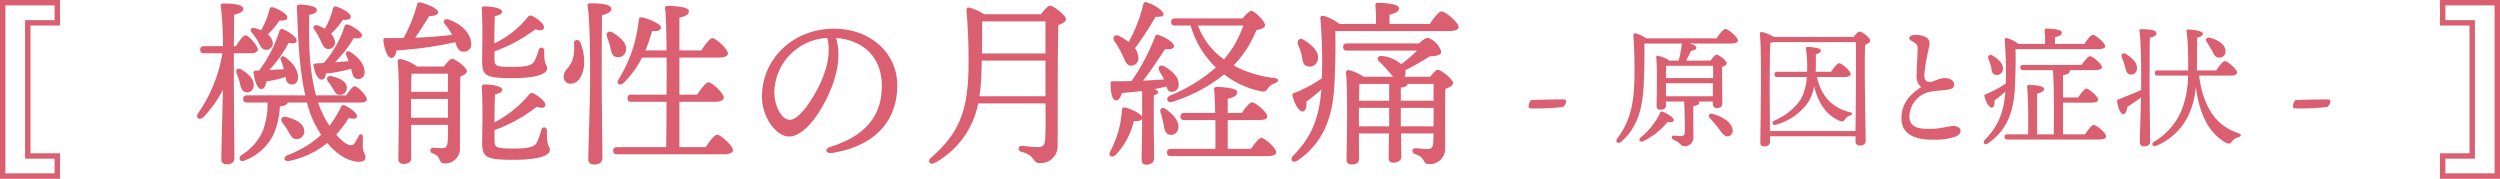
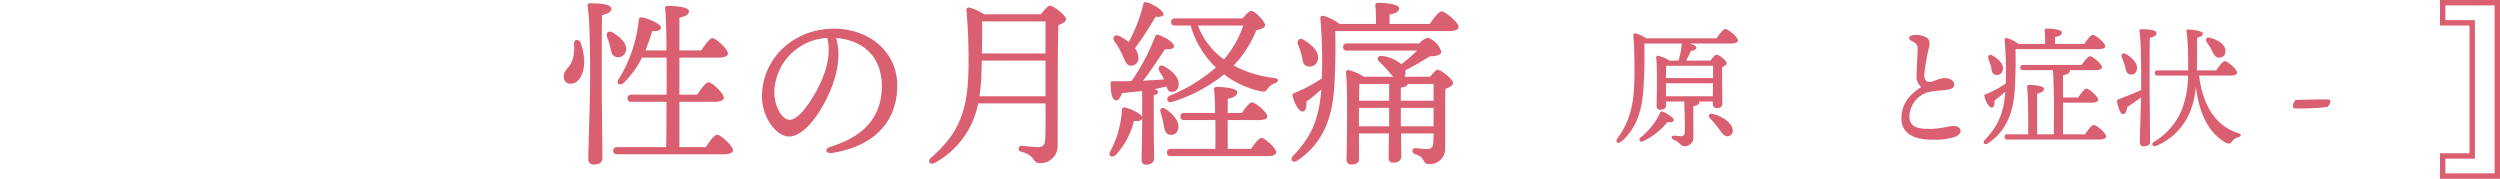
<svg xmlns="http://www.w3.org/2000/svg" viewBox="0 0 460.879 32.957">
  <defs>
    <style>.cls-1{fill:none;stroke:#da6071;}.cls-2{fill:#da6071;}</style>
  </defs>
  <g id="レイヤー_2" data-name="レイヤー 2">
    <g id="レイヤー_1-2" data-name="レイヤー 1">
-       <path class="cls-1" d="M10.563,28.752V32.457H.5V.5H10.563V4.206H5.124V28.752Z" />
      <path class="cls-1" d="M450.315,4.206V.5h10.063V32.457H450.315V28.752h5.439V4.206Z" />
-       <path class="cls-2" d="M43.112,14.939c0,2.244.099,12.773.099,14.159,0,.759-.429,1.188-1.452,1.188a.879.879,0,0,1-.957-.99c0-1.287.23-9.406.297-12.773a21.128,21.128,0,0,1-3.564,5.05c-.825.727-1.617.165-.957-.792A26.891,26.891,0,0,0,40.999,9.824H37.633c-.429,0-.726-.132-.726-.66,0-.495.297-.66.726-.66h3.466a59.75,59.75,0,0,0-.396-7.394c-.066-.297.133-.462.43-.462,1.98,0,3.729.198,3.729.99,0,.528-.692.858-1.683,1.057-.033,1.056-.033,3.432-.065,5.809h.396c.595-.99,1.32-1.98,1.749-1.98.627,0,2.244,1.914,2.277,2.607,0,.495-.693.693-1.221.693H43.112Zm1.088.33a11.158,11.158,0,0,0-.594-1.782c-.23-.594.166-1.089.858-.693,1.32.76,2.542,1.947,2.277,3.202a1.193,1.193,0,0,1-1.485.99C44.563,16.821,44.433,16.128,44.2,15.27Zm19.639,2.311c.561-.858,1.188-1.684,1.551-1.684.562,0,2.211,1.75,2.244,2.377,0,.462-.494.627-1.254.627H58.657l.099.33a19.305,19.305,0,0,0,1.98,3.96,18.596,18.596,0,0,0,2.146-3.531c.197-.33.396-.363.792-.165,1.089.528,2.31,1.485,2.112,2.014-.1.396-.528.495-1.485.23a24.047,24.047,0,0,1-2.311,3.07,7.538,7.538,0,0,0,1.849,1.683c.857.429,1.221.33,1.484-.033a9.722,9.722,0,0,0,.727-1.287c.297-.594.858-.561.858.132,0,.528-.033,1.255-.033,1.849.033.792.495,1.287.495,1.782,0,.528-.264.924-1.221.892-2.08-.066-4.126-1.452-5.809-3.466A16.523,16.523,0,0,1,53.376,29.66c-.99.23-1.287-.66-.363-1.057a18.981,18.981,0,0,0,6.205-3.763A18.517,18.517,0,0,1,57.04,20.484c-.166-.528-.33-1.056-.463-1.584H53.046c-.099.396-.561.594-1.452.726a14.59,14.59,0,0,1-1.188,5.215,9.762,9.762,0,0,1-5.313,4.753c-.858.396-1.287-.462-.562-1.023a9.886,9.886,0,0,0,3.862-4.323,13.505,13.505,0,0,0,.924-5.347h-3.763c-.429,0-.726-.132-.726-.66,0-.495.297-.66.726-.66H56.28C55.026,12.002,54.96,6.26,54.729,1.44c0-.462.1-.594.527-.594.628,0,3.169.165,3.169.99,0,.396-.396.726-1.419.891-.033,3.961-.198,9.473,1.254,14.853ZM46.313,5.863c-.264-.33-.033-.825.594-.693a5.93,5.93,0,0,1,1.221.396,14.589,14.589,0,0,0,1.552-3.796.493.493,0,0,1,.627-.429c1.122.33,2.706,1.287,2.673,1.849,0,.462-.461.659-1.451.594a14.392,14.392,0,0,1-2.146,2.541,2.62,2.62,0,0,1,.892,1.42,1.197,1.197,0,0,1-.958,1.419,1.123,1.123,0,0,1-1.155-.462c-.264-.363-.527-.957-.824-1.452C47.039,6.854,46.644,6.227,46.313,5.863Zm1.451,7.129a23.615,23.615,0,0,0,3.73-7.228c.099-.33.33-.495.627-.396,1.122.429,2.674,1.552,2.574,2.112-.033.462-.495.594-1.485.43a23.022,23.022,0,0,1-3.564,4.983l2.706-.132c-.164-.495-.396-1.255-.594-1.75-.197-.396.23-.857.727-.527,2.014,1.386,2.607,3.069,2.441,4.092a1.107,1.107,0,0,1-1.287.99A1.089,1.089,0,0,1,52.749,14.709l-.1-.528a20.136,20.136,0,0,1-3.531.825c-.132.759-.396,1.419-.924,1.419-.693-.033-1.188-1.188-1.452-2.971,0-.297.132-.396.396-.429ZM53.112,24.181a14.687,14.687,0,0,0-1.057-1.584c-.429-.594-.132-1.254.76-1.023,1.584.396,3.201,1.122,3.268,2.542a1.37,1.37,0,0,1-1.387,1.518C53.904,25.699,53.574,24.94,53.112,24.181ZM64.268,11.276c-.132-.396-.33-.825-.462-1.155-.197-.429.198-.892.76-.562,2.078,1.32,2.738,2.872,2.64,3.895a1.14,1.14,0,0,1-1.254,1.122,1.085,1.085,0,0,1-.925-.824,7.57,7.57,0,0,1-.297-1.09,24.448,24.448,0,0,1-4.653.892c-.065.627-.297,1.122-.759,1.122-.627.033-1.188-.858-1.519-2.541-.065-.298.065-.396.33-.43.528-.033,1.022-.065,1.552-.099a19.268,19.268,0,0,0,3.828-6.7A.472.472,0,0,1,64.169,4.543c1.089.363,2.607,1.452,2.574,2.014-.066.462-.528.594-1.518.462a22.223,22.223,0,0,1-3.467,4.456ZM58.524,4.675a7.407,7.407,0,0,1,1.354.628,14.726,14.726,0,0,0,1.485-3.664A.493.493,0,0,1,61.99,1.21c1.122.33,2.706,1.287,2.673,1.848,0,.463-.461.66-1.451.595A14.577,14.577,0,0,1,61.033,6.227a2.959,2.959,0,0,1,.726,1.485A1.197,1.197,0,0,1,60.671,9.032a1.091,1.091,0,0,1-1.09-.595c-.23-.396-.495-1.022-.76-1.518a13.767,13.767,0,0,0-.924-1.552C57.601,5.005,57.931,4.478,58.524,4.675ZM63.938,16.128a1.246,1.246,0,0,1-1.287,1.354c-.726.032-.957-.628-1.319-1.222a10.357,10.357,0,0,0-.859-1.221c-.396-.562-.131-1.188.693-.99C62.485,14.379,63.872,14.906,63.938,16.128Z" />
-       <path class="cls-2" d="M83.34,6.392A12.827,12.827,0,0,0,81.921,4.312c-.297-.363.033-.957.693-.727,2.97.957,4.225,3.004,4.258,4.456a1.328,1.328,0,0,1-1.387,1.485c-.594.032-.957-.298-1.254-.925-.1-.23-.199-.528-.297-.825A69.237,69.237,0,0,1,73.108,9.296c-.132.759-.43,1.419-.99,1.386-.693-.032-1.221-1.452-1.452-3.234,0-.297.132-.429.396-.429h3.334A27.704,27.704,0,0,0,76.903.78.447.447,0,0,1,77.498.45c1.519.363,3.268,1.155,3.268,1.849-.033.528-.925.66-1.65.66-.692,1.122-1.617,2.641-2.574,3.993,2.64-.099,4.885-.297,6.832-.527Zm-1.519,5.875c.496-.66,1.188-1.42,1.453-1.42.791,0,2.805,1.684,2.805,2.277,0,.396-.561.727-1.221.99C84.792,17.415,84.792,22.86,84.792,27.283a2.699,2.699,0,0,1-2.805,2.839c-1.288,0-.529-1.287-2.212-1.849a.533.533,0,0,1,.132-1.056c.463.032,1.155.099,1.551.099.727,0,.99-.297,1.057-1.122a30.545,30.545,0,0,0,.066-3.169H75.782l.033,6.106q0,1.088-1.486,1.089a.836.836,0,0,1-.891-.957c0-3.003.297-14.126-.133-17.922-.032-.264.199-.462.496-.462a7.923,7.923,0,0,1,3.102,1.387Zm-5.94,1.32c-.065.726-.065,2.046-.099,3.333h6.799v-3.333Zm6.7,8.119V18.24H75.782v3.466Zm8.581-10.859c0,1.255.132,1.485,3.234,1.485,2.706,0,3.63-.297,4.06-.957a8.518,8.518,0,0,0,.825-2.112c.231-.726,1.056-.627,1.056.165-.065,2.739.528,2.344.528,3.201,0,.858-1.552,1.782-6.437,1.782-4.917,0-5.544-.462-5.544-3.168,0-1.023.132-6.436-.065-9.473-.033-.462.098-.594.561-.594.957,0,3.168.264,3.168.957,0,.429-.462.693-1.32.825-.065,1.419-.099,3.366-.099,5.05a17.978,17.978,0,0,0,6.14-4.818.618.618,0,0,1,.824-.265c1.155.562,2.344,1.617,2.179,2.212-.099.495-.66.561-1.585.264a28.554,28.554,0,0,1-7.524,4.06Zm10.198,16.833c0,.858-1.584,1.782-6.732,1.782-5.116,0-5.743-.462-5.743-3.268,0-1.023.165-6.766-.065-10.033-.033-.462.098-.595.561-.595,1.023,0,3.201.265,3.201.957,0,.463-.462.693-1.32.858-.066,1.452-.099,3.433-.099,5.182a21.325,21.325,0,0,0,6.337-5.082.619.619,0,0,1,.825-.265c1.122.562,2.376,1.617,2.211,2.244-.132.463-.692.528-1.584.231a28.229,28.229,0,0,1-7.789,4.291v1.848c.032,1.287.132,1.552,3.433,1.552,2.904,0,3.895-.298,4.356-1.09a11.924,11.924,0,0,0,.825-2.31c.197-.727,1.057-.66,1.057.165C100.767,27.25,101.36,26.756,101.36,27.68Z" />
      <path class="cls-2" d="M107.692,11.012c.099,2.212-.76,4.324-2.41,4.423a1.223,1.223,0,0,1-1.353-1.188c-.099-1.419,1.155-1.551,1.716-3.564a8.257,8.257,0,0,0,.166-2.673c-.033-.759.891-.858,1.188-.198A10.6,10.6,0,0,1,107.692,11.012Zm3.234,3.928c0,2.409.132,12.806.132,14.192,0,.759-.495,1.188-1.584,1.188a.914.914,0,0,1-1.023-.99c0-1.519.33-11.156.33-13.697,0-1.419.099-11.188-.462-14.555-.066-.298.132-.463.43-.463,2.211,0,3.96.198,3.96,1.023,0,.562-.693.924-1.716,1.155C110.927,5.138,110.927,13.619,110.927,14.939Zm1.551-6.337a13.427,13.427,0,0,0-.561-1.749c-.264-.759.23-1.354,1.089-.825,1.386.858,2.706,2.014,2.376,3.366a1.431,1.431,0,0,1-1.848,1.09C112.741,10.286,112.676,9.428,112.478,8.603Zm17.625,18.516c.693-1.056,1.584-2.277,2.112-2.277.66,0,2.904,2.047,2.904,2.839.033.462-.595.759-1.683.759H113.765c-.429,0-.726-.132-.726-.66,0-.495.297-.66.726-.66h9.043c.033-1.848.066-4.95.066-8.35h-6.469c-.429,0-.727-.133-.727-.66,0-.495.298-.66.727-.66H122.874c.033-2.277.033-4.621,0-6.832h-4.521a17.486,17.486,0,0,1-3.366,4.653c-.66.627-1.452.198-.99-.594a25.378,25.378,0,0,0,3.763-11.057c.066-.297.23-.495.693-.396,1.056.198,3.398,1.155,3.398,1.849,0,.528-.66.726-1.617.66-.297.957-.692,2.211-1.254,3.564H122.874c-.033-3.598-.099-6.568-.264-7.756-.033-.297.165-.462.462-.462.562,0,3.928.099,3.928.957,0,.726-.726.99-1.749,1.221v6.04h4.026c.692-1.057,1.584-2.244,2.046-2.277.693.033,2.871,2.046,2.871,2.839,0,.494-.66.759-1.649.759H125.251v6.832h3.268c.726-1.089,1.617-2.277,2.079-2.277.692,0,2.839,2.046,2.839,2.838,0,.495-.693.76-1.617.76H125.251v8.35Z" />
      <path class="cls-2" d="M153.533,28.181c-1.37.23-1.647-.75-.421-1.128,7.323-2.251,9.455-6.604,9.455-11.185,0-5.593-3.707-8.528-8.432-8.857,1.157,3.837-.15,8.36-2.369,12.356-2.035,3.664-4.377,5.8-6.317,5.8-2.229,0-4.98-3.377-4.98-7.392,0-6.822,5.669-12.486,13.272-12.486,6.664,0,11.672,4.429,11.672,10.436,0,6.371-3.845,11.103-11.881,12.455Zm-7.943-6.089c1.061,0,2.544-1.419,4.128-3.965,2.166-3.48,3.686-7.555,2.787-11.125A10.238,10.238,0,0,0,142.75,16.963C142.75,19.727,144.198,22.092,145.59,22.092Z" />
      <path class="cls-2" d="M191.878,2.629c.561-.727,1.354-1.584,1.617-1.584.825,0,3.037,1.881,3.037,2.508,0,.43-.693.792-1.42,1.09-.164,5.61-.099,15.116-.132,22.442a3.126,3.126,0,0,1-3.366,2.971c-1.32,0-.66-1.419-3.367-2.079-.692-.231-.561-1.089.066-1.089.33,0,2.112.23,2.971.23.924,0,1.32-.33,1.387-1.32.098-1.518.098-4.158.065-6.732H180.327a15.93,15.93,0,0,1-7.988,10.957c-.857.495-1.484-.264-.693-.957,4.721-4.158,6.8-7.954,6.898-16.568a104.54,104.54,0,0,0-.363-10.462c-.065-.528.133-.693.562-.627A9.175,9.175,0,0,1,181.415,2.629Zm.858,15.116V11.177h-11.75c0,.825-.032,1.65-.065,2.476a29.991,29.991,0,0,1-.363,4.093Zm-11.684-13.796c.032,1.881,0,3.895-.033,5.908h11.717V3.949Z" />
      <path class="cls-2" d="M210.554,16.788c-1.221.132-2.508.264-3.729.363-.231.759-.595,1.419-1.122,1.353-.693-.099-.957-1.386-.957-3.135,0-.33.132-.396.396-.396,1.221.033,2.375,0,3.465-.033a38.375,38.375,0,0,0,4.356-8.251.453.453,0,0,1,.66-.231c1.419.495,2.872,1.453,2.806,2.112-.066.495-.924.562-1.65.495-1.057,1.552-2.508,3.862-4.06,5.81,1.419-.066,2.739-.165,3.895-.231-.297-.561-.627-1.089-.892-1.551-.33-.693.133-1.32.924-.858,1.585.924,2.773,2.112,2.641,3.466a1.238,1.238,0,0,1-1.386,1.221c-.495-.033-.692-.429-.858-.99-.693.198-1.419.33-2.211.495.396.132.66.33.66.562,0,.264-.264.462-.793.561v4.885c0,3.399.066,5.776.066,6.733,0,.692-.462,1.188-1.484,1.188-.627,0-.826-.396-.826-1.022,0-1.057.1-3.367.1-6.898v-.561c-.133.362-.66.495-1.518.429a13.868,13.868,0,0,1-3.367,6.271c-.66.595-1.42.198-1.023-.627a18.268,18.268,0,0,0,2.179-7.689.46.46,0,0,1,.627-.43c1.022.231,2.839,1.089,3.103,1.717Zm-5.115-9.208c-.43-.66,0-1.32.857-.958a9.595,9.595,0,0,1,1.782,1.123A28.685,28.685,0,0,0,210.784.748.428.428,0,0,1,211.379.418c1.552.495,3.201,1.617,3.103,2.277-.066.396-.727.429-1.453.396a61.281,61.281,0,0,1-3.795,5.809,3.063,3.063,0,0,1,.627,1.75,1.335,1.335,0,0,1-1.387,1.452c-.824,0-1.056-.925-1.649-2.146A16.695,16.695,0,0,0,205.438,7.58Zm10.066,17.229c-.727-.231-.826-.99-1.023-2.014a15.613,15.613,0,0,0-.528-2.047c-.231-.627.231-1.122.925-.659,1.418.957,2.673,2.376,2.31,3.729A1.318,1.318,0,0,1,215.505,24.809Zm15.115,2.64c.66-.957,1.453-2.013,1.914-2.046.628.033,2.74,1.914,2.74,2.641,0,.495-.561.726-1.617.726h-17.79c-.429,0-.726-.132-.726-.66,0-.495.297-.66.726-.66h8.186c.032-1.518.032-3.465,0-5.313h-5.71c-.43,0-.727-.132-.727-.66,0-.495.297-.66.727-.66h5.677c-.032-1.815-.099-3.399-.198-4.323-.033-.297.166-.462.463-.462.561,0,3.795.099,3.795.957,0,.726-.727.99-1.749,1.221v2.607h2.607c.627-.924,1.419-1.947,1.881-1.947.595,0,2.806,1.815,2.806,2.574q.05.693-1.684.693h-5.61v5.313ZM229.069,3.388c.561-.66,1.254-1.386,1.617-1.386.594,0,2.541,1.914,2.541,2.673,0,.396-.726.727-1.617.892a20.304,20.304,0,0,1-4.191,6.502,20.338,20.338,0,0,0,7.525,2.311c1.057.165.693.726.066.99a2.433,2.433,0,0,0-1.287.924c-.33.495-.496.759-1.585.462a16.464,16.464,0,0,1-6.469-3.036,29.127,29.127,0,0,1-9.538,5.05c-.924.33-1.354-.727-.43-1.155a29.698,29.698,0,0,0,8.449-5.182A17.052,17.052,0,0,1,219.498,4.708H216.626c-.429,0-.726-.132-.726-.66,0-.495.297-.66.726-.66ZM220.851,4.708a13.373,13.373,0,0,0,4.786,6.238A18.763,18.763,0,0,0,229.201,4.708Z" />
      <path class="cls-2" d="M263.587,4.411c.727-1.056,1.65-2.311,2.18-2.311.66,0,3.135,2.047,3.135,2.872,0,.462-.594.759-1.881.759H246.161c.066,2.806.033,5.61-.1,8.581-.164,5.05-.924,11.288-6.864,15.281-.792.594-1.552-.132-.792-.891,3.168-3.301,4.752-6.47,5.182-12.212a29.371,29.371,0,0,1-2.74,2.244c.033.858-.098,1.815-.692,1.815-.66.033-1.519-1.354-1.882-2.938-.065-.231.066-.396.33-.462a26.021,26.021,0,0,0,5.083-2.707l.033-1.056a91.905,91.905,0,0,0-.297-9.836c-.066-.527.132-.692.562-.627a8.519,8.519,0,0,1,2.938,1.485h6.732a28.224,28.224,0,0,0-.1-3.399A.416.416,0,0,1,254.017.517c.561,0,3.895.099,3.895.99,0,.693-.727.957-1.75,1.188V4.411Zm-24.291,3.828c-.264-.792.297-1.419,1.155-.824,1.485.924,2.872,2.211,2.476,3.663a1.502,1.502,0,0,1-1.947,1.122c-.858-.23-.825-1.155-1.023-2.046A14.415,14.415,0,0,0,239.296,8.239Zm24.357,5.908c.496-.627,1.09-1.287,1.32-1.287.793,0,2.904,1.815,2.904,2.442,0,.462-.693.825-1.419,1.089-.065,2.806-.032,7.294-.032,11.057a2.83,2.83,0,0,1-3.004,2.806c-1.287,0-.495-1.221-2.574-1.849-.693-.23-.562-1.089.065-1.089.265,0,1.519.165,2.112.165.825,0,1.123-.297,1.188-1.056.032-.495.065-1.123.065-1.815h-6.006c.032,2.079.065,3.531.065,4.191,0,.693-.462,1.188-1.485,1.188-.627,0-.857-.363-.857-.99,0-.76.032-2.212.065-4.39h-5.545l.033,4.653c0,.727-.462,1.057-1.419,1.057a.812.812,0,0,1-.892-.925c.033-2.772.265-12.442-.099-16.04a.408.408,0,0,1,.462-.429,7.948,7.948,0,0,1,2.806,1.221h5.445c-.264-.264-.527-.561-.825-.924a18.324,18.324,0,0,0-1.749-1.849c-.527-.462-.33-1.155.495-1.056a6.649,6.649,0,0,1,3.564,1.518,29.465,29.465,0,0,0,2.904-2.508H248.339c-.429,0-.726-.132-.726-.66,0-.495.297-.66.726-.66h13.301a3.243,3.243,0,0,1,1.585-1.057,4.01,4.01,0,0,1,2.476,2.575c0,.594-.892.857-2.113.857-1.319.825-2.937,1.782-4.521,2.574a1.451,1.451,0,0,1-.164,1.188ZM256.096,23.29V19.891h-5.578V23.29Zm-5.479-7.822c-.033.627-.065,1.881-.065,3.103h5.545V15.468Zm7.625,3.103h6.039V15.468h-4.752q-.1.545-1.287.693ZM264.28,23.29V19.891h-6.039V23.29Z" />
-       <path class="cls-2" d="M282.259,18.447c.504-.048,5.16-.144,5.88-.12.504.024.576.12.576.337a1.352,1.352,0,0,1-.6,1.056,41.667,41.667,0,0,1-5.881.264c-.168,0-.408-.048-.432-.312A1.77,1.77,0,0,1,282.259,18.447Z" />
      <path class="cls-2" d="M316.436,7.07c.552-.792,1.248-1.728,1.632-1.728.504,0,2.328,1.488,2.328,2.112,0,.336-.432.575-1.392.575h-7.513c.672.169,1.248.433,1.248.769s-.552.528-1.008.576c-.265.576-.576,1.224-.889,1.8h4.488c.336-.479.816-1.08,1.105-1.08.48,0,1.872,1.032,1.872,1.561,0,.312-.384.527-.816.696-.048,1.728.024,5.736.024,6.624,0,.744-.36.937-1.032.937-.552,0-.72-.433-.72-.816v-.384H313.171a.422.422,0,0,1,.097.216c0,.432-.744.576-1.104.648,0,1.296,0,3.815.024,5.712a1.582,1.582,0,0,1-1.681,1.656c-.744,0-.672-.648-1.92-1.152-.576-.239-.48-.815,0-.792.336.024,1.08.097,1.32.097.432-.024.647-.169.672-.625.024-.695.048-.72.024-1.584-.024-1.368-.097-3.984-.12-4.176h-3.36v.744c0,.527-.36.768-1.057.768a.607.607,0,0,1-.672-.672c.024-1.704.168-6.673-.072-8.953a.287.287,0,0,1,.336-.312,5.793,5.793,0,0,1,2.089.888h1.704a15.985,15.985,0,0,0,.576-3,.341.341,0,0,1,.048-.145h-6.937c.048,2.257.023,4.225-.072,6.553-.12,3.721-.528,8.425-4.177,11.521-.575.528-1.2.072-.744-.576,2.232-3.024,3.121-6.001,3.169-11.617.023-2.184-.024-4.849-.192-7.297-.048-.384.12-.504.433-.456a6.894,6.894,0,0,1,1.943.912Zm-9.024,15.434a13.164,13.164,0,0,1-4.44,3.505c-.601.312-.984-.169-.576-.625a12.84,12.84,0,0,0,3.624-4.536.356.356,0,0,1,.48-.264c.768.288,2.112,1.104,2.063,1.56C308.539,22.528,308.106,22.599,307.411,22.503Zm-.24-10.369c-.024.456-.048,1.44-.048,2.257h8.688V12.134Zm8.593,5.617.023-2.4h-8.664v2.4Zm3.624,6.024a1.036,1.036,0,0,1-.792,1.344c-.672.12-1.104-.528-1.776-1.44a19.298,19.298,0,0,0-1.56-1.848c-.433-.433-.217-1.008.479-.84C317.54,21.471,319.172,22.551,319.388,23.776Z" />
-       <path class="cls-2" d="M341.731,6.806c.359-.48.792-.984,1.056-.984.504,0,1.992,1.128,1.992,1.656,0,.336-.456.601-.936.792-.192,3.625.096,15.746.096,17.618,0,.744-.456.936-1.128.936a.72.72,0,0,1-.744-.815v-.889H326.298v1.008c0,.553-.336.864-1.104.864-.479,0-.672-.264-.672-.72,0-3,.312-16.394-.096-20.042a.326.326,0,0,1,.336-.336,7.012,7.012,0,0,1,2.232.912Zm.336,17.354c.048-4.177.12-14.065.072-16.394H326.874a2.654,2.654,0,0,1-.504.12c-.12,1.68-.12,7.225-.12,8.209,0,.624.023,5.28.048,8.064Zm-7.129-9.961c.816,3.36,2.544,5.568,6.072,6.48.769.168.385.48,0,.648a1.738,1.738,0,0,0-.888.696c-.24.312-.36.504-1.128.191-2.425-1.056-3.864-3.408-4.561-6.336a8.21,8.21,0,0,1-1.056,2.928,10.725,10.725,0,0,1-5.953,4.177c-.624.239-.936-.433-.359-.744a11.059,11.059,0,0,0,4.92-3.937,10.052,10.052,0,0,0,1.104-4.104H327.642c-.312,0-.527-.096-.527-.479,0-.36.216-.48.527-.48h5.497a22.593,22.593,0,0,0-.216-4.225c-.049-.24.071-.359.336-.359.695,0,2.424.191,2.424.647,0,.312-.264.528-.936.696.023,1.032.023,2.136-.024,3.24h2.832c.504-.744,1.128-1.584,1.488-1.584.48,0,2.136,1.439,2.136,1.992,0,.359-.456.552-1.248.552Z" />
      <path class="cls-2" d="M351.953,6.999c0-.33.586-.552,1.009-.552a3.968,3.968,0,0,1,2.194.475c.498.367.616.749.519,1.554a40.886,40.886,0,0,0-.936,5.266c.038,1.081.328,1.396,1.17,1.348.609-.036,1.551-.696,2.574-.696,1.013,0,1.732.472,1.776,1.146.053.828-.818.998-2.2,1.11-.626.051-1.742.161-2.485.311a4.79,4.79,0,0,0-3.571,4.56c.046,2.126,1.997,2.285,4.126,2.232,1.626-.04,3.201-.506,3.839-.528.844-.028,1.467.364,1.468.843,0,.508-.331.892-1.071,1.169a11.498,11.498,0,0,1-3.775.511c-3.836.098-5.979-1.216-6.051-3.742-.07-2.47,1.107-4.341,3.645-5.961a2.478,2.478,0,0,1-.861-2.057c0-1.095.192-3.934.192-4.918a1.23,1.23,0,0,0-.626-1.24c-.732-.439-.936-.517-.936-.828Z" />
      <path class="cls-2" d="M371.562,9.062c.048,2.04.023,4.081-.072,6.241-.12,3.672-.672,8.208-4.992,11.112-.576.433-1.128-.096-.576-.647,2.304-2.4,3.456-4.705,3.769-8.881a21.704,21.704,0,0,1-1.992,1.632c.023.624-.072,1.32-.504,1.32-.48.024-1.105-.984-1.368-2.137-.049-.168.048-.287.239-.336a18.893,18.893,0,0,0,3.696-1.968l.024-.769a66.776,66.776,0,0,0-.216-7.152c-.048-.384.096-.504.408-.456a6.186,6.186,0,0,1,2.136,1.08h4.896a20.493,20.493,0,0,0-.072-2.472.302.302,0,0,1,.336-.36c.408,0,2.833.072,2.833.72,0,.504-.528.696-1.272.864V8.102h5.4c.528-.768,1.2-1.68,1.584-1.68.48,0,2.28,1.488,2.28,2.088,0,.336-.432.552-1.368.552Zm-4.992,1.824c-.192-.576.216-1.032.84-.6,1.08.672,2.088,1.608,1.8,2.664a1.093,1.093,0,0,1-1.416.816c-.624-.168-.6-.841-.744-1.488A10.567,10.567,0,0,0,366.57,10.886Zm17.809,13.873c.528-.792,1.225-1.728,1.608-1.728.504,0,2.28,1.512,2.28,2.112,0,.359-.432.576-1.344.576H370.074c-.312,0-.528-.097-.528-.48,0-.36.216-.48.528-.48h3.816c.048-2.904,0-7.225-.192-8.761-.023-.216.12-.336.336-.336.408,0,2.784.072,2.784.696,0,.528-.527.72-1.271.888v7.513h3.072c.048-3.312.048-9.624-.168-11.833h-5.473c-.312,0-.528-.096-.528-.479,0-.36.216-.48.528-.48h10.776c.505-.744,1.177-1.607,1.536-1.607.48,0,2.209,1.439,2.209,2.016,0,.336-.433.552-1.32.552h-4.585v.072c0,.528-.527.721-1.271.889v4.08h2.784c.504-.744,1.152-1.632,1.536-1.632.479,0,2.16,1.464,2.16,2.04,0,.336-.504.552-1.272.552h-5.208v5.832Z" />
      <path class="cls-2" d="M394.723,16.335c0-1.057.072-8.161-.312-10.609-.049-.216.071-.336.288-.336,1.632,0,2.855.144,2.855.744,0,.408-.504.672-1.224.84-.048,1.704-.048,7.873-.048,8.833,0,1.752.096,9.312.096,10.32,0,.528-.36.841-1.152.841a.659.659,0,0,1-.744-.696c0-.889.145-5.545.217-8.305-.816.624-1.753,1.224-2.545,1.776-.072.647-.288,1.296-.744,1.296-.504,0-.936-1.08-1.128-2.353-.023-.216.072-.288.265-.36,1.367-.575,2.976-1.176,4.176-1.728Zm-3.552-5.737c-.217-.552.168-1.008.792-.624,1.176.744,2.208,1.776,1.968,2.856a1.043,1.043,0,0,1-1.296.889c-.624-.145-.721-.793-.912-1.561C391.578,11.678,391.387,11.126,391.171,10.598Zm14.232,3.337c.696,5.448,2.929,9.217,7.225,10.608.744.265.528.601-.023.769a2.018,2.018,0,0,0-1.152.792c-.264.359-.48.528-1.128.191-3.265-1.824-4.921-5.544-5.521-10.297a15.53,15.53,0,0,1-1.272,5.089,11.46,11.46,0,0,1-6.048,5.809c-.673.264-.961-.456-.36-.769a12.34,12.34,0,0,0,4.992-5.664,17.455,17.455,0,0,0,1.248-6.528h-5.592c-.312,0-.528-.097-.528-.48,0-.36.216-.479.528-.479h5.616c.023-1.08,0-2.209-.024-3.337a32.212,32.212,0,0,0-.264-3.792c-.048-.264,0-.408.312-.408.769.024,2.688.24,2.688.744,0,.312-.264.6-1.056.768-.024,2.089,0,4.129-.048,6.025h3.576c.504-.793,1.2-1.704,1.584-1.704.504,0,2.256,1.512,2.256,2.088,0,.36-.456.576-1.32.576Zm1.44-6.145c-.36-.504-.096-1.032.624-.816,1.393.384,2.784,1.2,2.809,2.424a1.128,1.128,0,0,1-1.2,1.225c-.672.024-.96-.624-1.32-1.344C407.492,8.774,407.156,8.27,406.844,7.791Z" />
      <path class="cls-2" d="M423.162,18.447c.504-.048,5.16-.144,5.88-.12.504.024.576.12.576.337a1.352,1.352,0,0,1-.6,1.056,41.667,41.667,0,0,1-5.881.264c-.168,0-.408-.048-.432-.312A1.77,1.77,0,0,1,423.162,18.447Z" />
    </g>
  </g>
</svg>